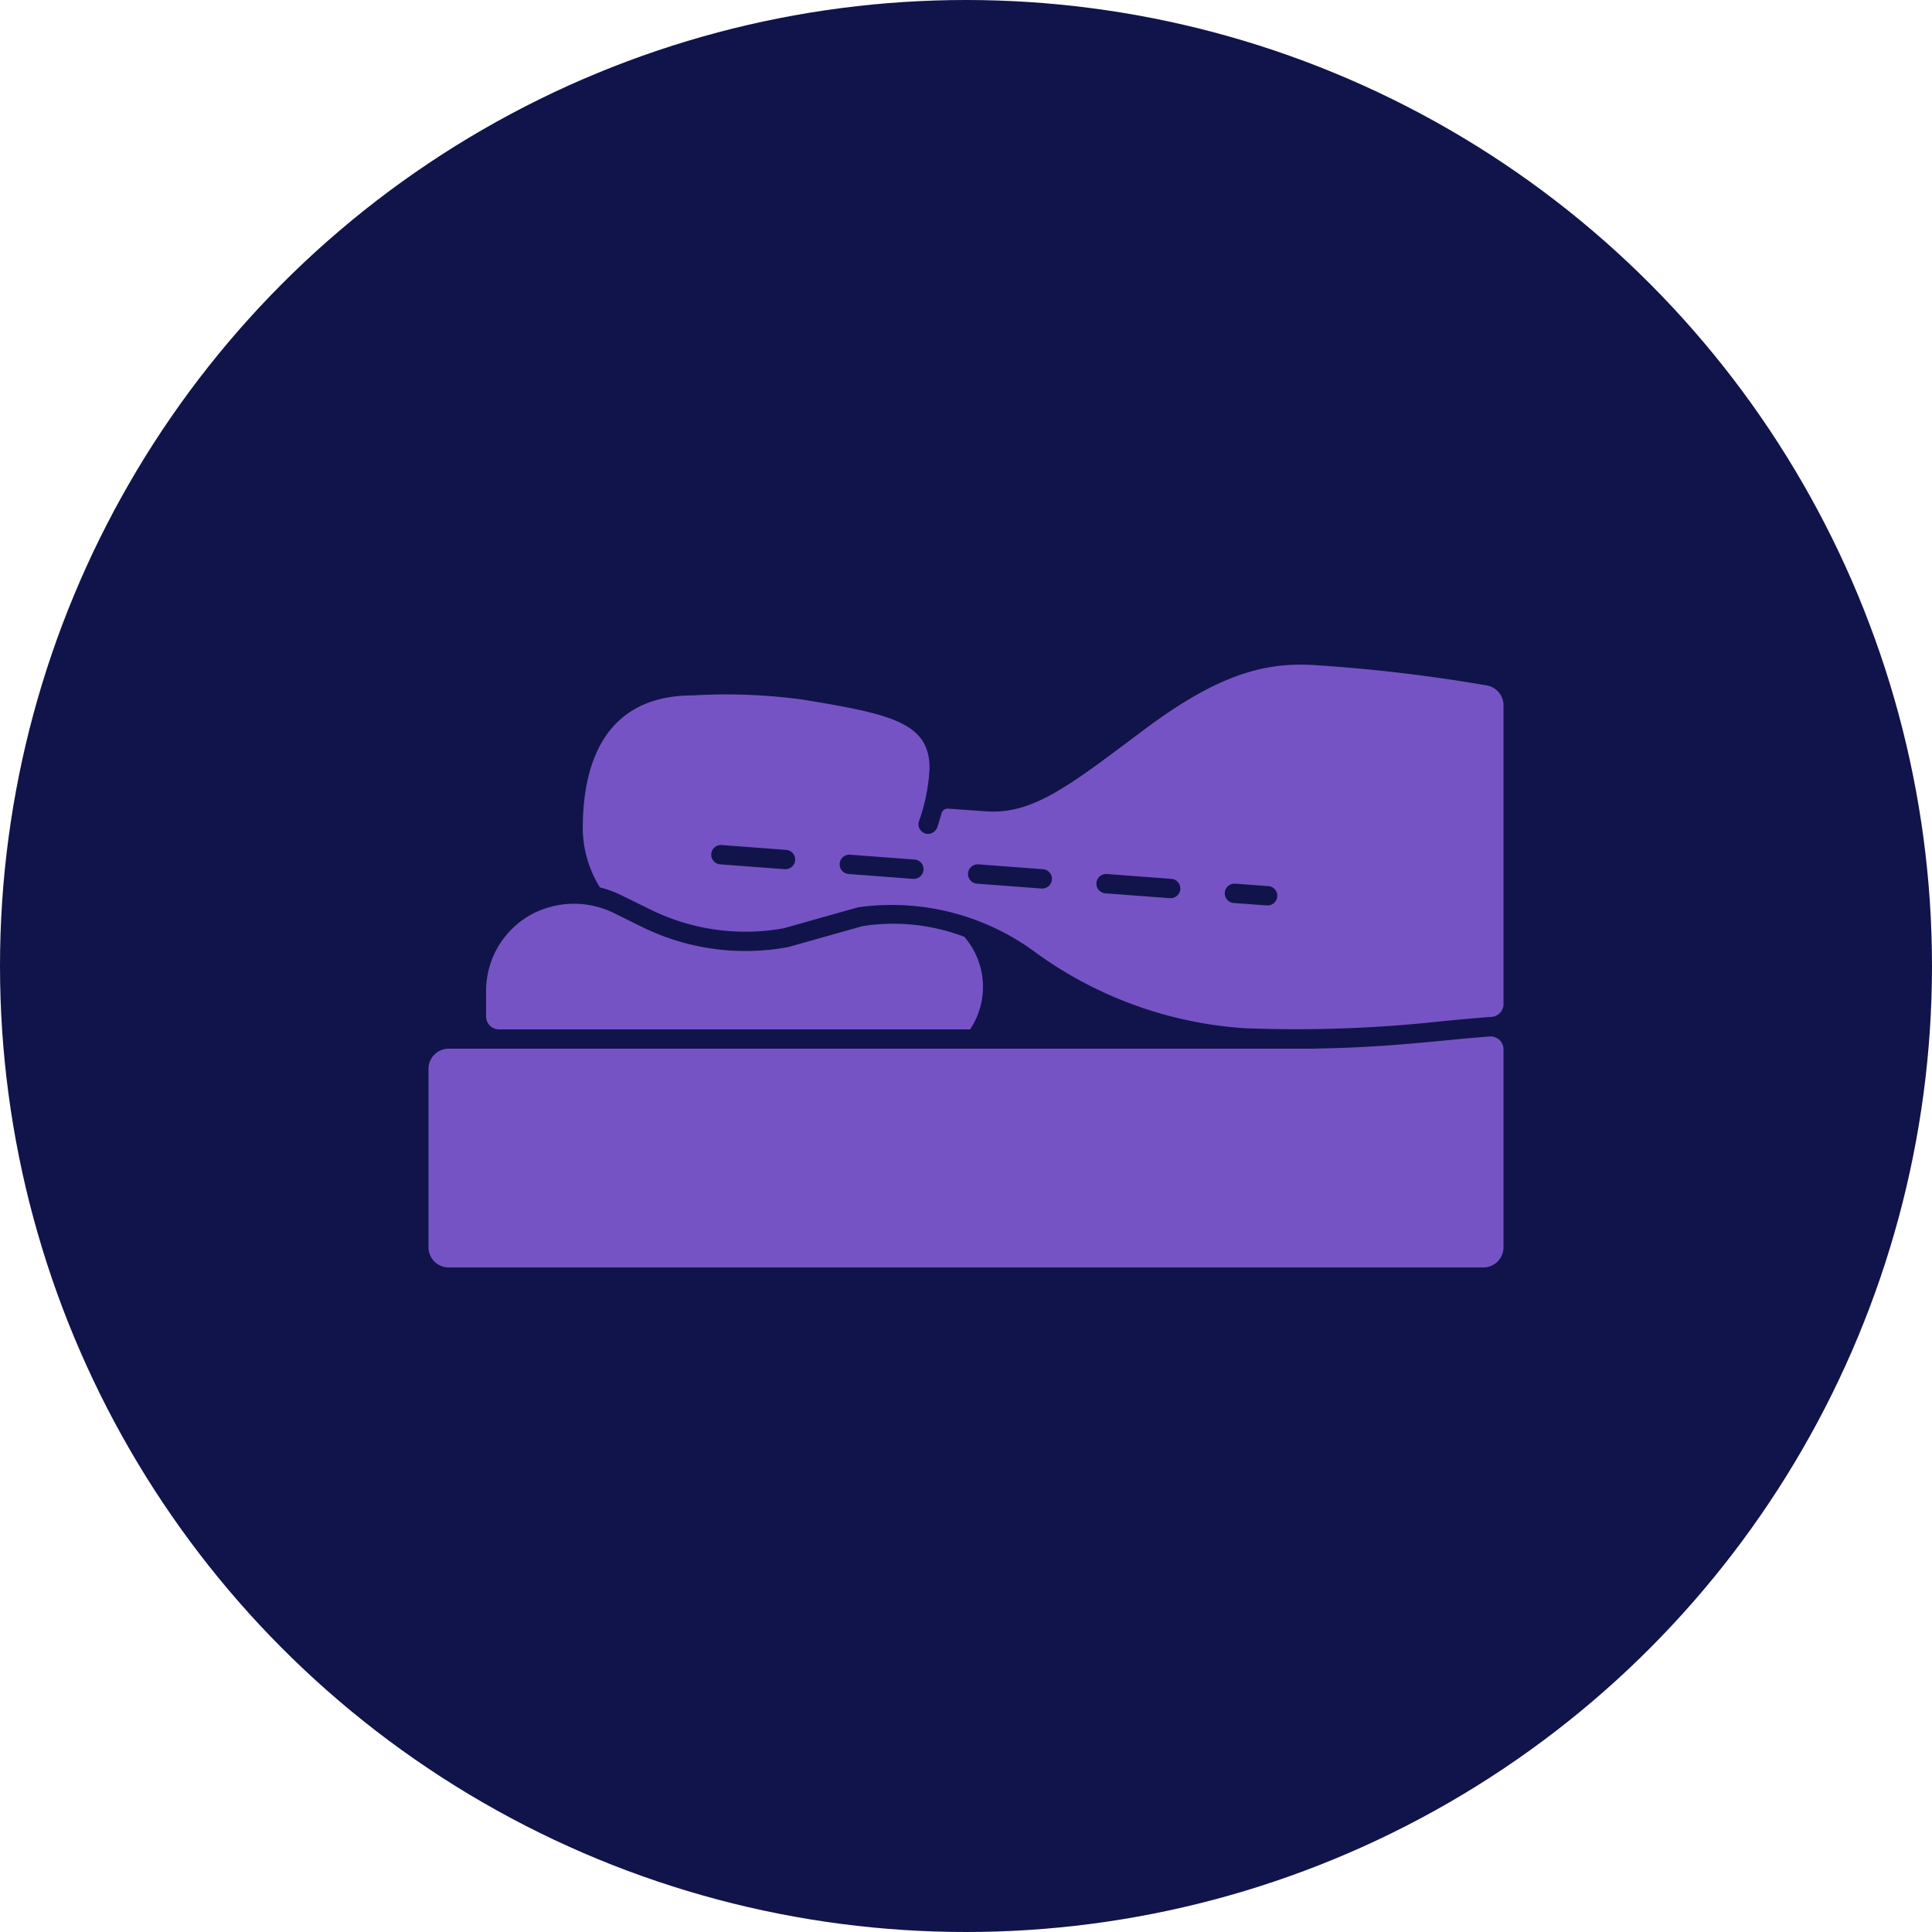
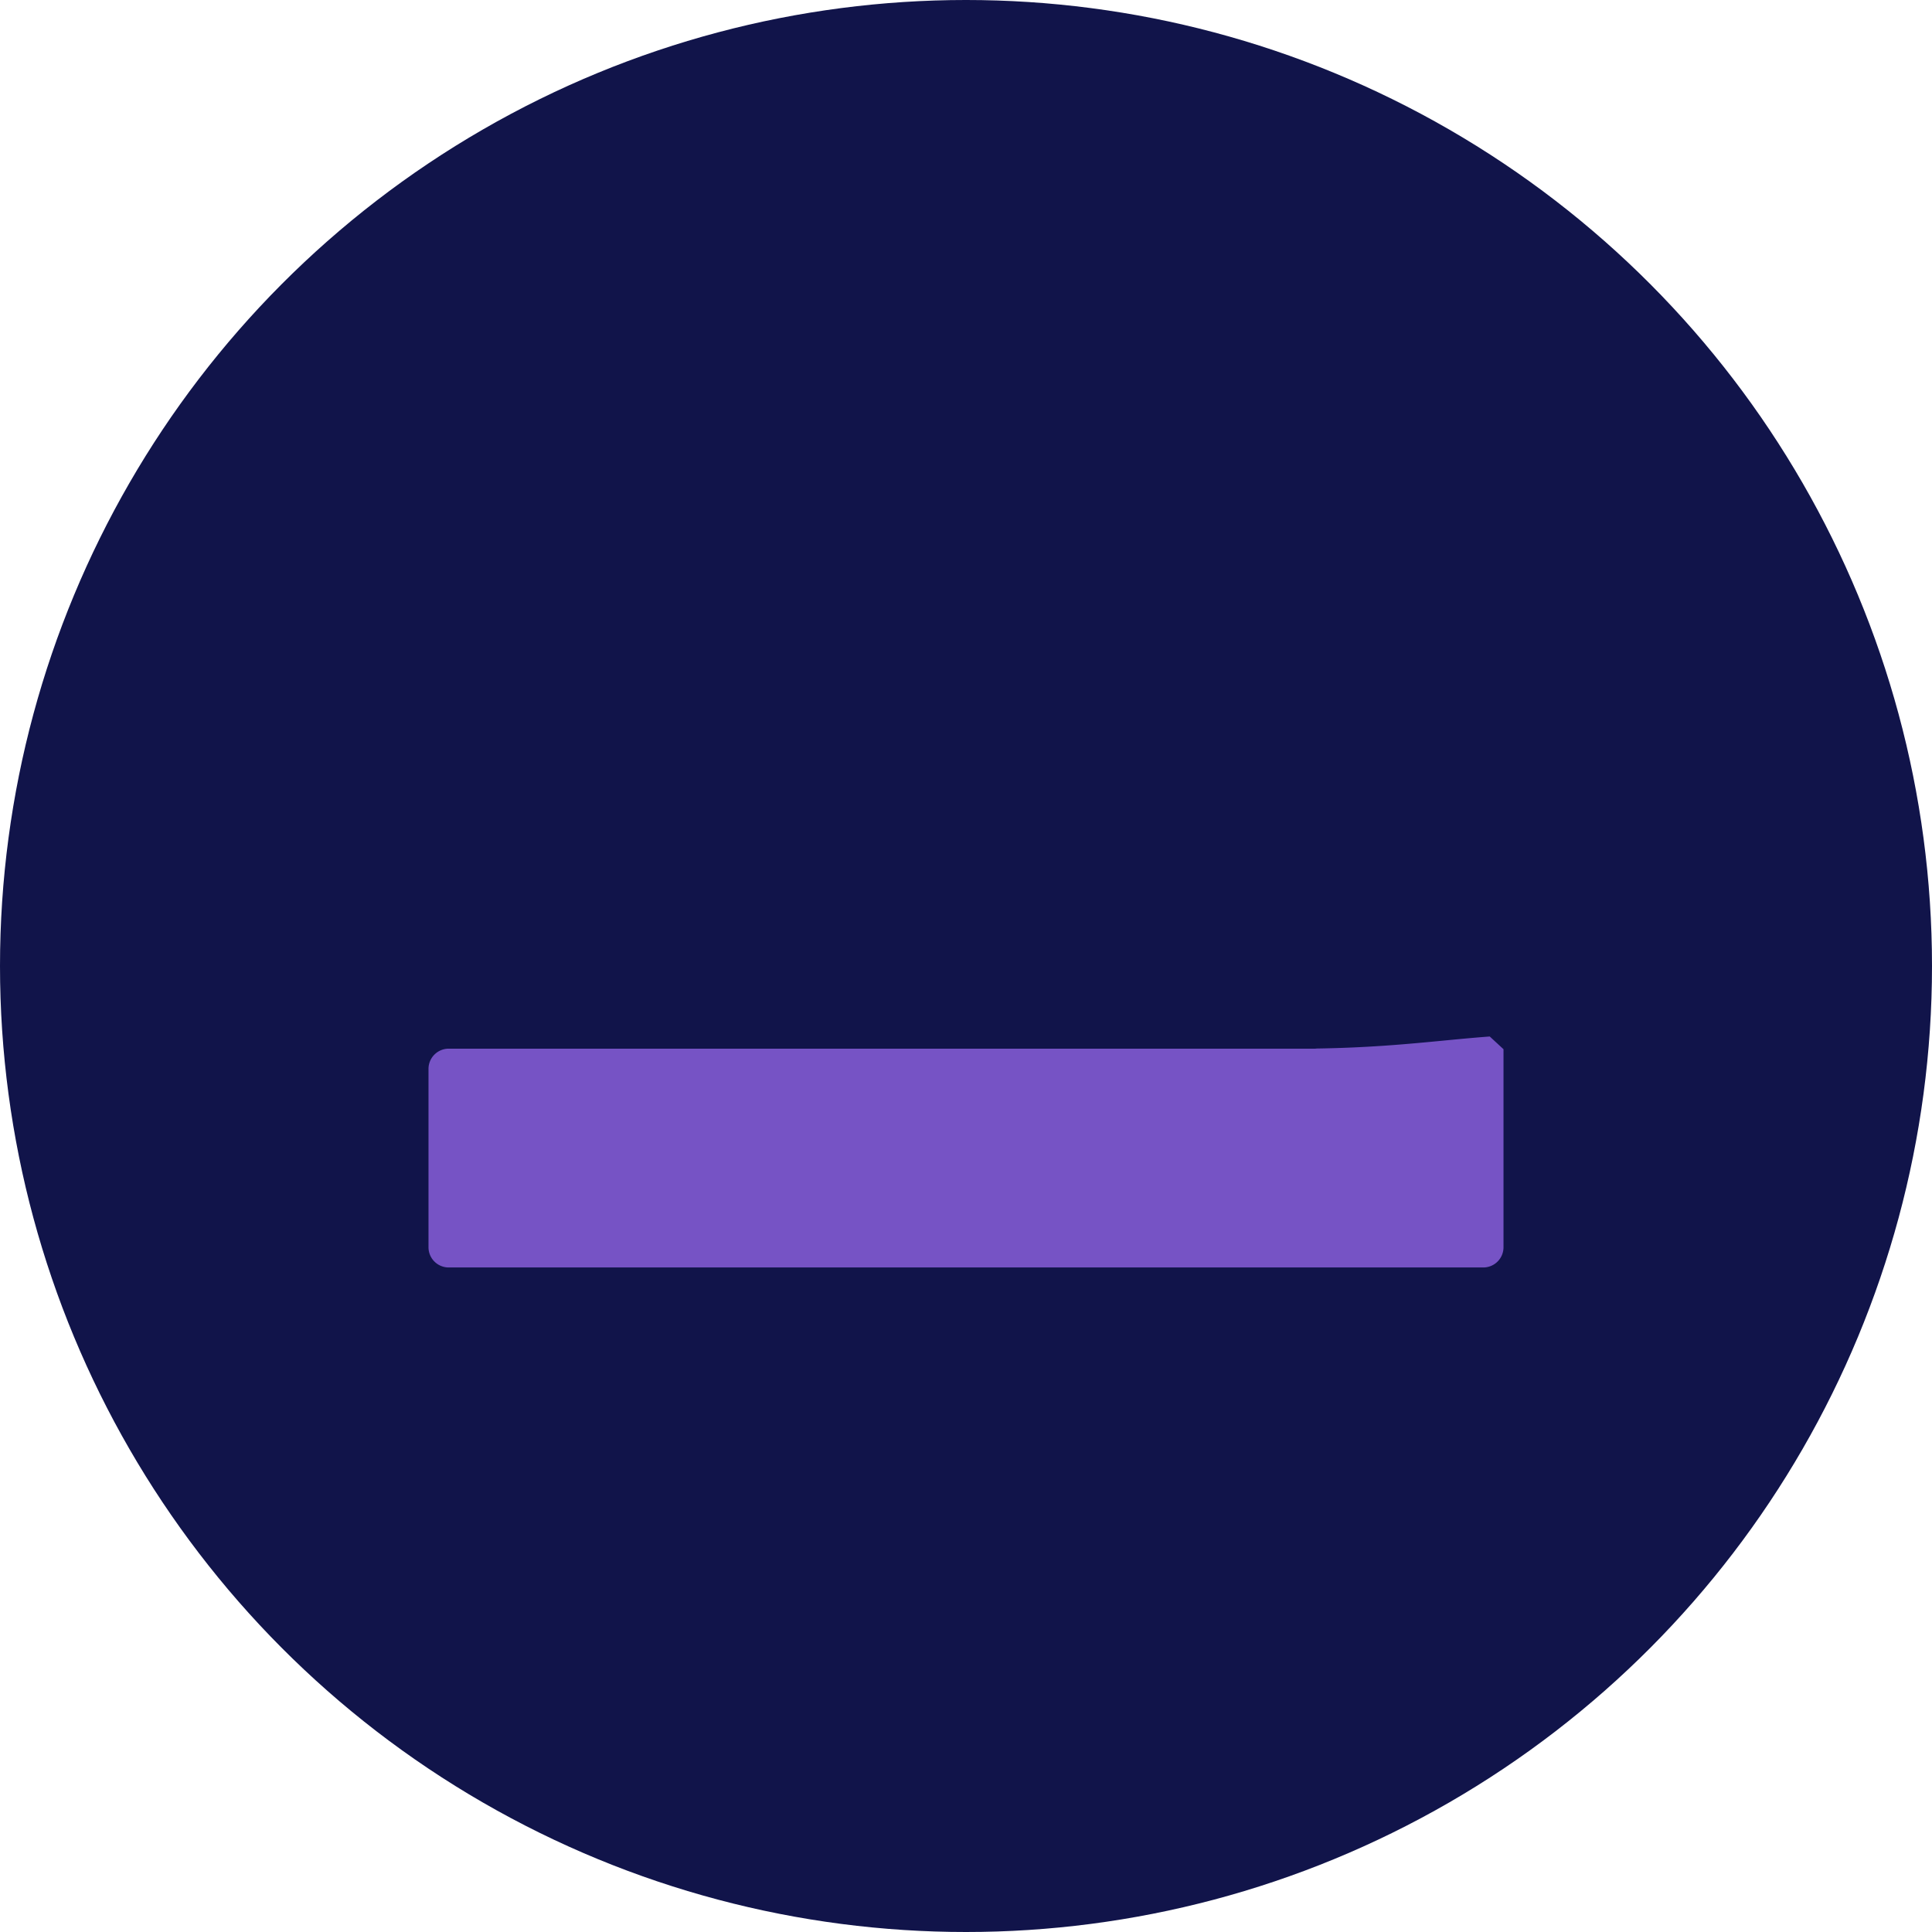
<svg xmlns="http://www.w3.org/2000/svg" viewBox="0 0 80 80" height="80" width="80">
  <g transform="translate(-279 -3623.449)" data-name="Group 5479" id="Group_5479">
    <circle fill="#11144a" transform="translate(279 3623.449)" r="40" cy="40" cx="40" data-name="Ellipse 32" id="Ellipse_32" />
    <g transform="translate(-656.961 2018.228)" id="sleep">
-       <path fill="#7653c5" transform="translate(-163.314 -678.38)" d="M1119.936,2326.224h19.508a3.167,3.167,0,0,0-.226-3.817l-.008-.012a8.247,8.247,0,0,0-4.224-.444l-3.064.864-.036.008a9.7,9.7,0,0,1-6.017-.835l-1.129-.557a3.739,3.739,0,0,0-3.549.084,3.617,3.617,0,0,0-1.788,3.132v1.043A.533.533,0,0,0,1119.936,2326.224Z" data-name="Path 7716" id="Path_7716" />
-       <path fill="#7653c5" transform="translate(0 -1054.528)" d="M997.648,2702.668c-.627.047-1.243.105-1.88.167-1.5.144-3.136.3-5.292.331a.383.383,0,0,1-.061.006H954.542a.838.838,0,0,0-.838.837v7.386a.837.837,0,0,0,.837.837h42.84a.837.837,0,0,0,.837-.837v-8.2A.532.532,0,0,0,997.648,2702.668Z" data-name="Path 7717" id="Path_7717" />
-       <path fill="#7653c5" transform="translate(-437.334)" d="M1434.838,1633.6a67.107,67.107,0,0,0-6.906-.825l-.132-.009c-1.964-.136-3.925.264-7.117,2.662l-.3.223c-2.918,2.194-4.382,3.295-6.252,3.166l-1.58-.111a.263.263,0,0,0-.27.194c-.054.192-.111.378-.168.557a.412.412,0,0,1-.443.291.4.4,0,0,1-.324-.518,7.537,7.537,0,0,0,.439-2.2c0-1.9-1.623-2.245-5.294-2.846a23.538,23.538,0,0,0-4.5-.168c-3.778,0-4.565,3-4.565,5.512a4.69,4.69,0,0,0,.712,2.438,4.489,4.489,0,0,1,.886.325l1.22.6a8.889,8.889,0,0,0,5.5.768l3.064-.863.036-.008a10,10,0,0,1,7.245,1.808,16.561,16.561,0,0,0,8.734,3.2,55.03,55.03,0,0,0,8.2-.29c.687-.066,1.348-.129,2.029-.178a.534.534,0,0,0,.5-.531v-12.377A.837.837,0,0,0,1434.838,1633.6Zm-29.033,7.612h-.03l-2.658-.2a.4.4,0,0,1,.06-.8l2.658.2a.4.4,0,0,1-.03.8Zm5.317.4h-.03l-2.658-.2a.4.4,0,1,1,.059-.8l2.658.2a.4.4,0,0,1-.029.8Zm5.316.4h-.03l-2.658-.2a.4.4,0,1,1,.06-.8l2.658.2a.4.4,0,0,1-.029.8Zm5.316.4h-.03l-2.658-.2a.4.4,0,0,1,.06-.8l2.658.2a.4.4,0,0,1-.029.8Zm4.017.3h-.03l-1.359-.1a.4.4,0,0,1,.06-.8l1.359.1a.4.4,0,0,1-.03.8Z" data-name="Path 7718" id="Path_7718" />
+       <path fill="#7653c5" transform="translate(0 -1054.528)" d="M997.648,2702.668c-.627.047-1.243.105-1.88.167-1.5.144-3.136.3-5.292.331a.383.383,0,0,1-.061.006H954.542a.838.838,0,0,0-.838.837v7.386a.837.837,0,0,0,.837.837h42.84a.837.837,0,0,0,.837-.837v-8.2Z" data-name="Path 7717" id="Path_7717" />
    </g>
  </g>
</svg>